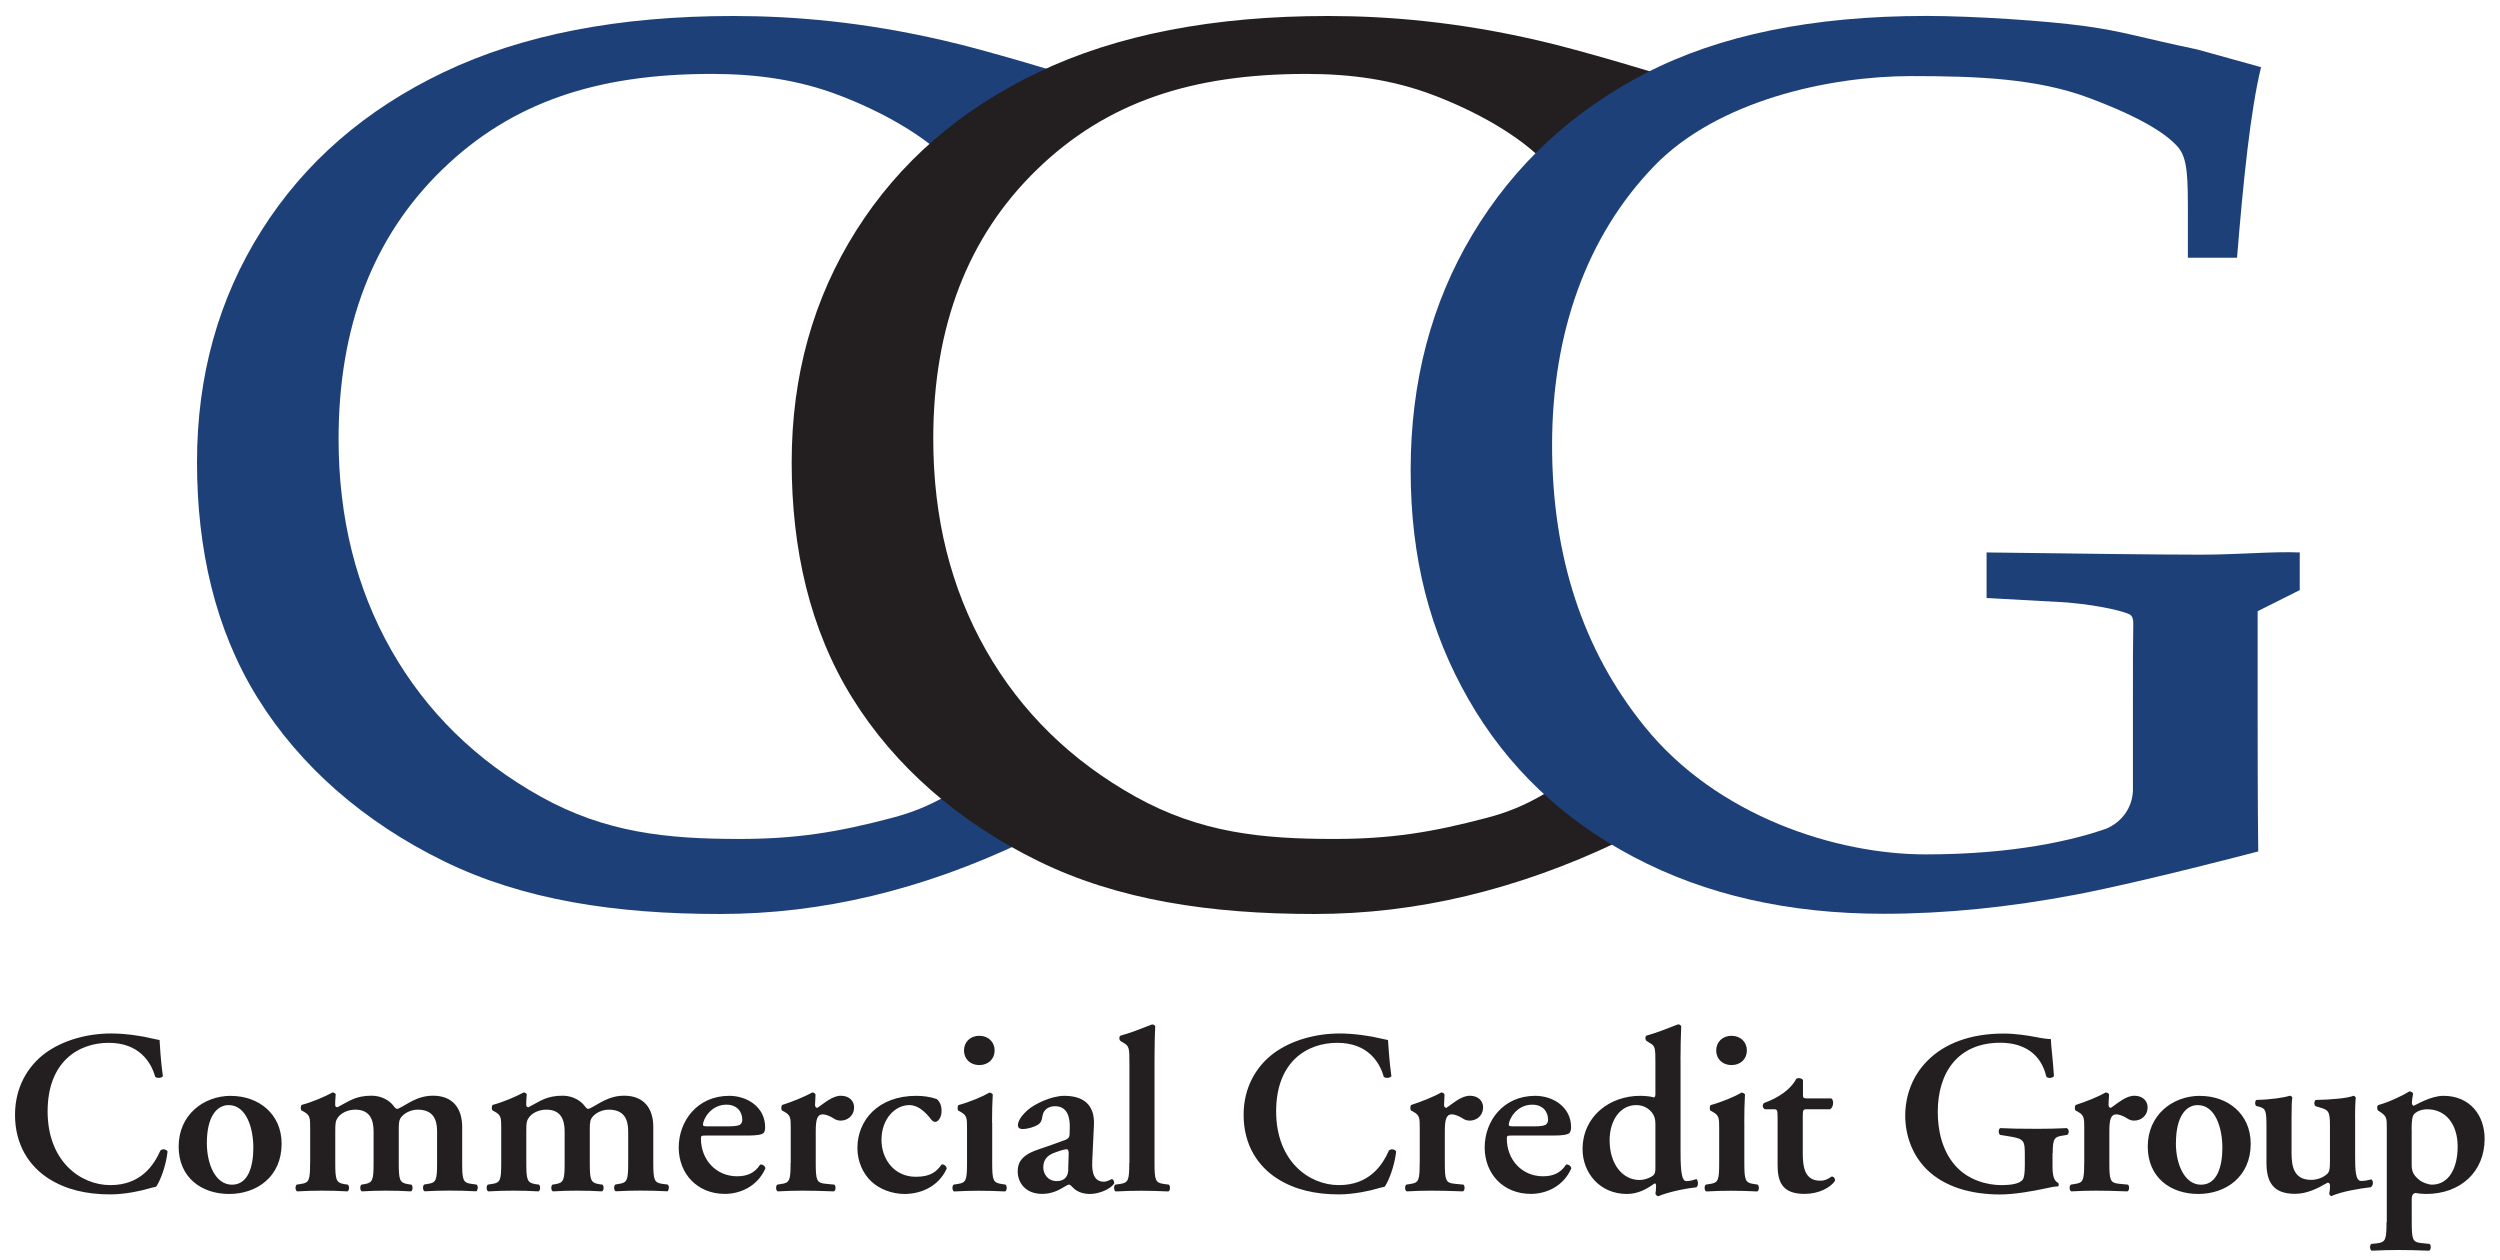
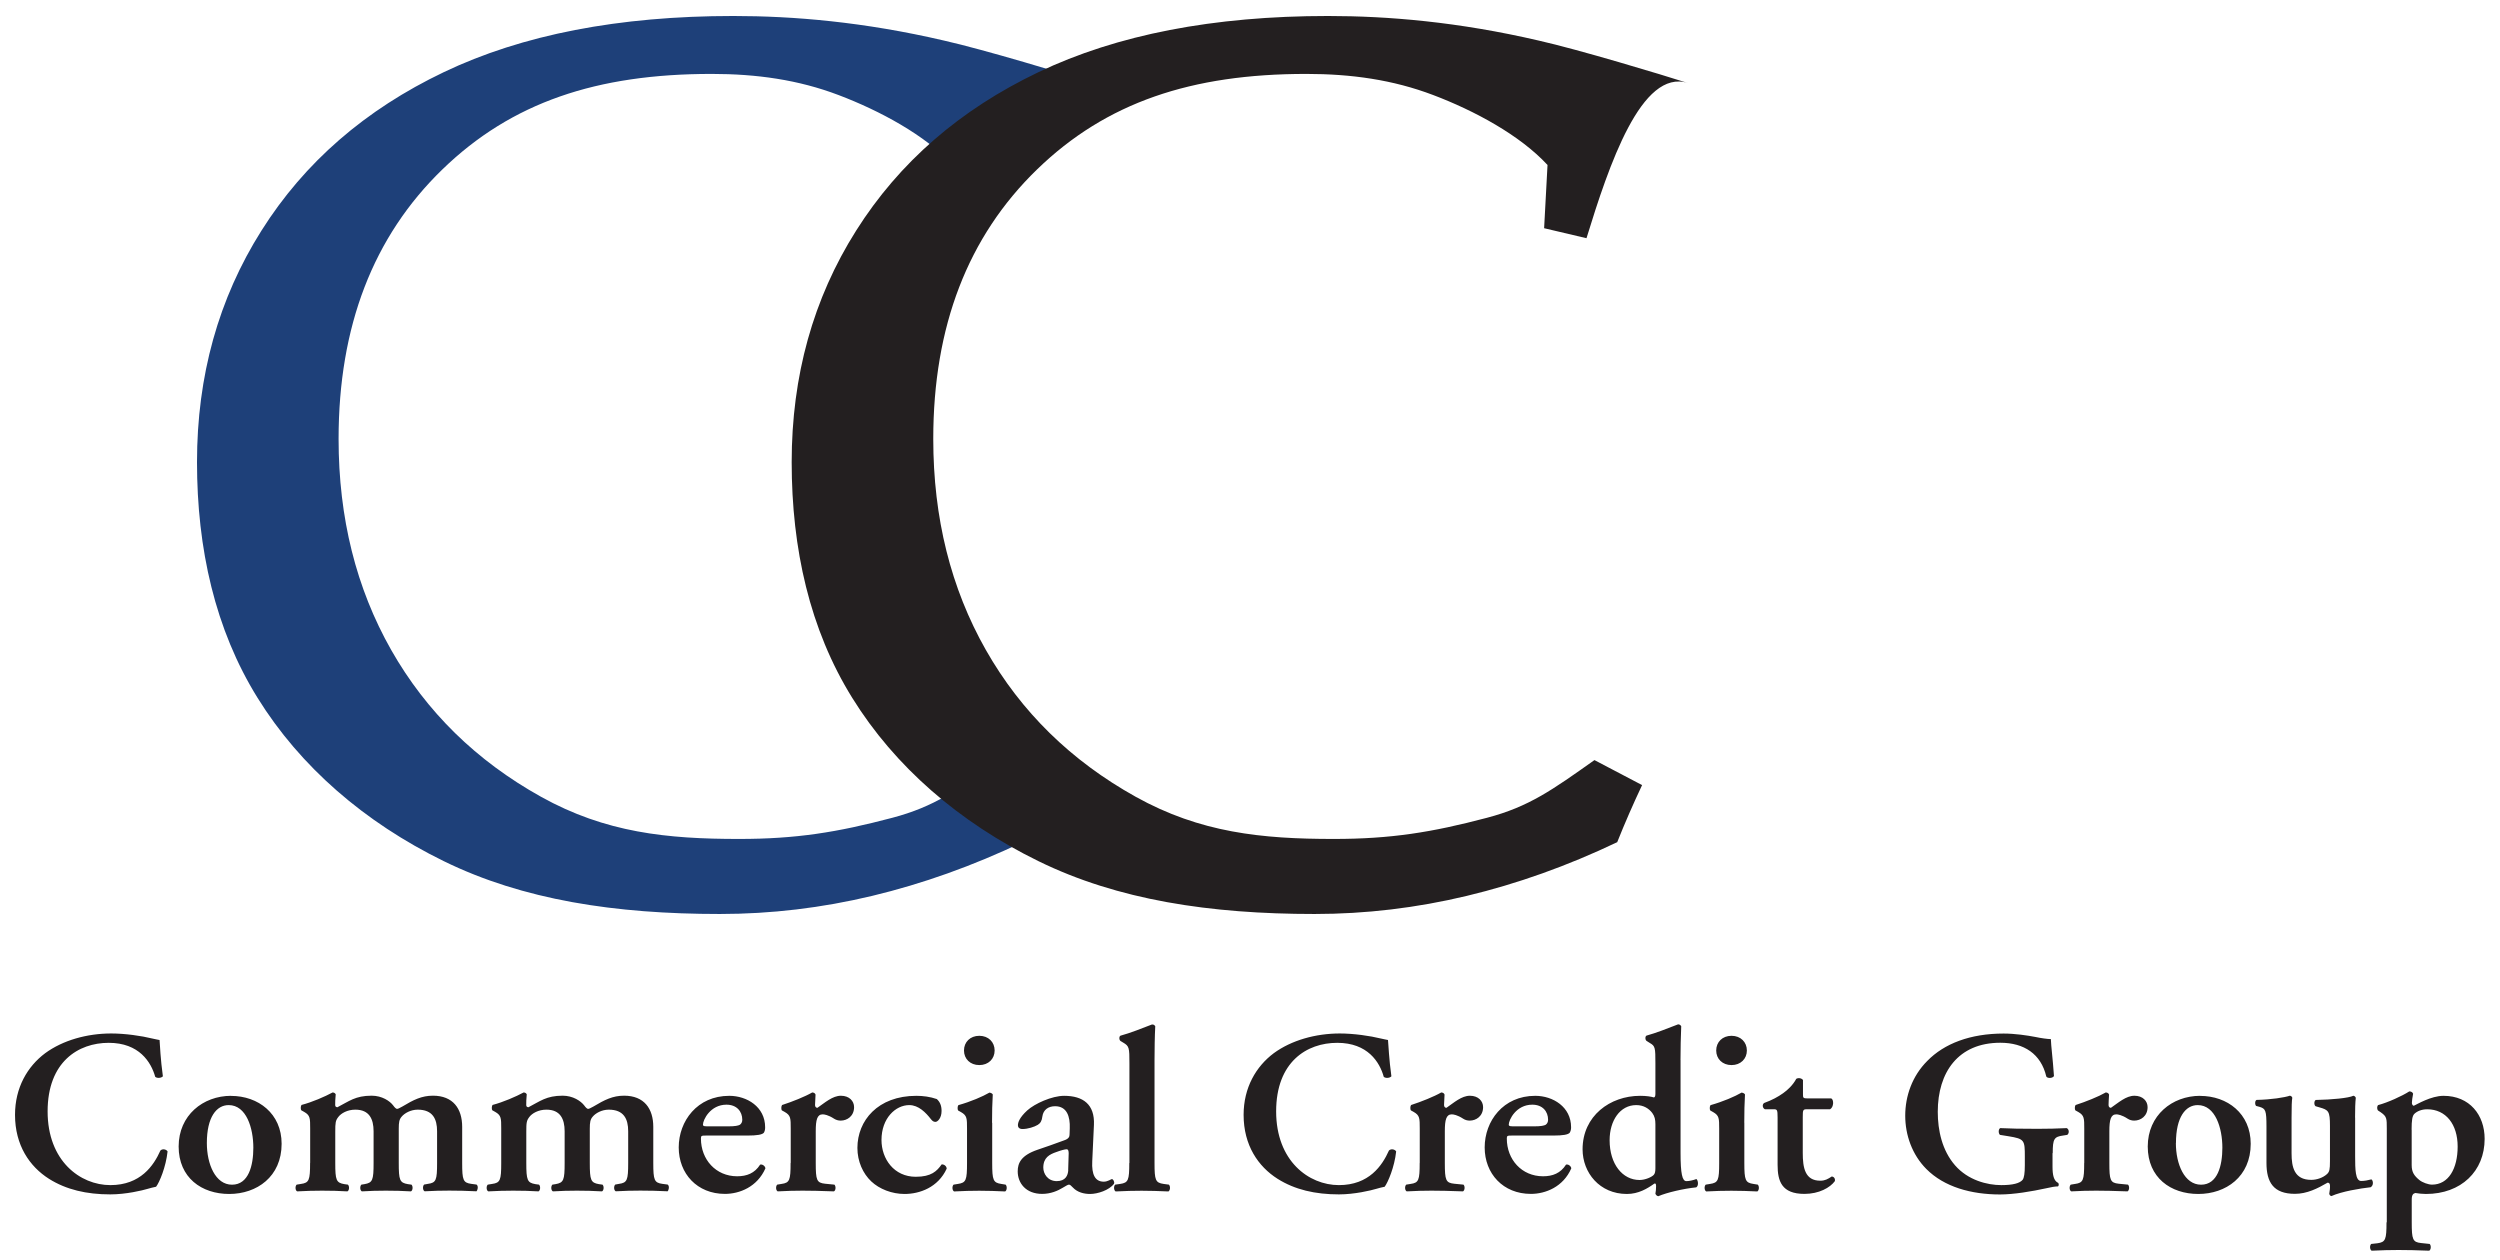
<svg xmlns="http://www.w3.org/2000/svg" width="131" height="66" viewBox="0 0 131 66" fill="none">
  <path d="M49.751 11.959L49.929 8.645C48.478 7.074 46.083 5.793 43.939 4.98C41.828 4.179 39.65 3.873 37.289 3.873C31.269 3.873 26.805 5.363 23.179 8.88C19.553 12.397 17.742 17.102 17.742 22.999C17.742 27.138 18.663 30.824 20.5 34.061C22.342 37.298 24.956 39.862 28.347 41.75C31.738 43.637 34.955 43.961 38.725 43.961C41.715 43.961 43.859 43.618 46.754 42.853C48.959 42.272 50.179 41.393 52.388 39.829L54.885 41.139C54.419 42.125 53.983 43.122 53.582 44.13C50.971 45.373 48.345 46.311 45.701 46.944C43.06 47.577 40.4 47.893 37.721 47.893C32.235 47.893 27.411 47.161 23.251 45.123C19.091 43.085 15.726 40.164 13.498 36.57C11.267 32.98 10.323 28.745 10.323 24.22C10.323 19.695 11.449 15.649 13.703 12.081C15.957 8.508 19.14 5.746 23.255 3.781C27.37 1.817 32.428 0.838 38.426 0.838C41.571 0.838 45.254 1.144 49.467 2.126C51.562 2.597 55.923 3.914 57.287 4.351C54.847 3.572 51.017 7.217 51.225 11.727L49.755 11.959H49.751Z" fill="#1E4079" />
  <path d="M80.912 11.959L81.09 8.645C79.639 7.074 77.244 5.793 75.1 4.98C72.989 4.179 70.81 3.873 68.45 3.873C62.429 3.873 57.966 5.363 54.34 8.88C50.714 12.397 48.903 17.102 48.903 22.999C48.903 27.138 49.823 30.824 51.661 34.061C53.502 37.298 56.117 39.862 59.508 41.75C62.899 43.637 66.116 43.961 69.886 43.961C72.875 43.961 75.02 43.618 77.915 42.853C80.12 42.272 81.34 41.393 83.549 39.829L86.046 41.139C85.58 42.125 85.144 43.122 84.742 44.13C82.136 45.373 79.506 46.311 76.861 46.944C74.221 47.577 71.561 47.893 68.882 47.893C63.395 47.893 58.572 47.161 54.412 45.123C50.252 43.085 46.887 40.164 44.659 36.57C42.427 32.98 41.484 28.745 41.484 24.22C41.484 19.695 42.609 15.649 44.864 12.081C47.118 8.512 50.301 5.746 54.416 3.781C58.53 1.817 63.585 0.838 69.587 0.838C72.731 0.838 76.41 1.144 80.628 2.126C82.723 2.597 87.084 3.914 88.448 4.351C86.008 3.572 84.303 8.67 83.132 12.482L80.915 11.959H80.912Z" fill="#231F20" />
-   <path d="M120.506 30.927V28.948C119.021 28.889 117.32 29.065 115.297 29.065C112.959 29.065 108.783 29.006 104.097 28.948V31.335L108.287 31.567C110.265 31.74 111.364 32.075 111.587 32.192C111.811 32.31 111.784 32.571 111.781 32.976C111.765 33.859 111.765 34.425 111.765 37.067V41.43C111.735 42.346 111.148 43.118 110.318 43.442C108.674 44.008 105.593 44.77 100.902 44.77C96.212 44.77 89.949 42.765 86.16 38.049C82.939 34.061 81.329 29.15 81.329 23.319C81.329 17.488 83.117 12.375 86.694 8.685C89.979 5.297 95.768 3.991 100.145 3.987C103.638 3.987 106.741 4.112 109.458 5.128C112.175 6.147 113.486 6.989 114.107 7.684C114.645 8.291 114.645 9.281 114.645 11.382V13.504H117.221C117.551 9.432 117.926 5.794 118.479 3.52L115.126 2.589C112.068 1.949 111.299 1.651 109.253 1.368C107.207 1.085 103.358 0.835 100.937 0.835C95.003 0.835 90.096 1.835 86.228 3.84C82.356 5.845 79.336 8.656 77.168 12.268C75.001 15.881 73.918 20.005 73.918 24.633C73.918 29.26 74.929 33.116 76.949 36.644C78.968 40.172 81.855 42.927 85.614 44.91C89.369 46.893 93.73 47.882 98.697 47.882C101.918 47.882 105.29 47.544 108.814 46.871C112.337 46.197 118.332 44.615 118.332 44.615C118.301 41.992 118.301 39.502 118.301 37.526C118.301 35.661 118.301 34.087 118.301 32.027L120.51 30.919L120.506 30.927Z" fill="#1E4079" />
  <path d="M126.368 59.198C126.368 58.687 126.406 58.481 126.508 58.37C126.66 58.223 126.898 58.127 127.186 58.127C128.168 58.127 128.781 58.918 128.781 60.077C128.781 61.236 128.304 62.075 127.436 62.075C127.247 62.075 126.932 61.964 126.773 61.832C126.508 61.611 126.372 61.431 126.372 61.052V59.198H126.368ZM125.053 64.05C125.053 64.952 125.004 65.088 124.576 65.147L124.25 65.183C124.163 65.268 124.174 65.485 124.276 65.537C124.78 65.511 125.269 65.5 125.682 65.5C126.148 65.5 126.637 65.511 127.288 65.537C127.387 65.489 127.402 65.268 127.315 65.183L126.864 65.135C126.425 65.088 126.375 64.952 126.375 64.05V62.855C126.375 62.612 126.451 62.538 126.565 62.513C126.678 62.538 126.966 62.564 127.118 62.564C128.963 62.564 130.195 61.372 130.195 59.676C130.195 58.422 129.407 57.421 128.039 57.421C127.387 57.421 126.644 57.87 126.481 57.944C126.417 57.932 126.383 57.859 126.383 57.785C126.383 57.675 126.409 57.528 126.447 57.311C126.421 57.237 126.349 57.189 126.247 57.189C125.871 57.432 125.117 57.774 124.613 57.907C124.549 57.969 124.549 58.113 124.602 58.186L124.754 58.286C125.068 58.506 125.068 58.602 125.068 59.15V64.05H125.053ZM123.405 58.565C123.405 58.116 123.416 57.76 123.443 57.528C123.431 57.469 123.378 57.432 123.318 57.417C123.068 57.539 122.189 57.623 121.347 57.638C121.249 57.686 121.249 57.907 121.336 57.966L121.537 58.025C122.014 58.161 122.09 58.219 122.09 58.999V60.839C122.09 61.291 122.064 61.398 121.938 61.519C121.726 61.714 121.397 61.825 121.109 61.825C120.218 61.825 120.078 61.155 120.078 60.438V58.562C120.078 57.966 120.089 57.671 120.116 57.524C120.105 57.465 120.052 57.428 119.991 57.414C119.714 57.509 119.002 57.62 118.248 57.635C118.15 57.671 118.15 57.888 118.222 57.951L118.4 57.999C118.714 58.094 118.763 58.179 118.763 59.036V60.938C118.763 61.95 119.127 62.557 120.256 62.557C120.885 62.557 121.438 62.277 121.965 61.972C122.041 61.972 122.079 62.009 122.09 62.104C122.101 62.226 122.079 62.41 122.052 62.553C122.064 62.612 122.101 62.663 122.166 62.674C122.704 62.432 123.67 62.273 124.223 62.211C124.386 62.115 124.36 61.861 124.261 61.799C124.087 61.847 123.897 61.883 123.723 61.883C123.42 61.883 123.409 61.273 123.409 60.592V58.558L123.405 58.565ZM114.02 59.893C114.02 58.539 114.523 57.907 115.16 57.907C116.088 57.907 116.452 59.113 116.452 60.14C116.452 61.078 116.202 62.078 115.334 62.078C114.467 62.078 114.016 61.004 114.016 59.897M115.289 57.421C113.819 57.421 112.542 58.444 112.542 60.077C112.542 61.711 113.747 62.564 115.19 62.564C116.634 62.564 117.937 61.663 117.937 59.934C117.937 58.348 116.71 57.425 115.289 57.425M109.211 60.942C109.211 61.843 109.162 61.979 108.734 62.038L108.507 62.075C108.419 62.159 108.431 62.38 108.533 62.428C109.011 62.402 109.424 62.391 109.837 62.391C110.299 62.391 110.727 62.402 111.481 62.428C111.579 62.38 111.595 62.159 111.507 62.075L111.019 62.027C110.579 61.979 110.53 61.843 110.53 60.942V59.272C110.53 58.676 110.606 58.392 110.894 58.392C110.969 58.392 111.182 58.418 111.496 58.624C111.595 58.687 111.708 58.72 111.833 58.72C112.171 58.72 112.534 58.488 112.534 58.013C112.534 57.697 112.284 57.417 111.845 57.417C111.405 57.417 111.004 57.782 110.613 58.05C110.537 58.05 110.488 57.991 110.488 57.903C110.488 57.793 110.5 57.587 110.515 57.355C110.488 57.281 110.416 57.245 110.34 57.245C109.965 57.462 109.299 57.73 108.76 57.903C108.711 57.966 108.711 58.135 108.749 58.183L108.901 58.267C109.215 58.447 109.215 58.595 109.215 59.143V60.934L109.211 60.942ZM107.563 60.419C107.563 59.676 107.639 59.566 108.101 59.503L108.325 59.467C108.438 59.382 108.427 59.176 108.298 59.113C107.76 59.139 107.332 59.15 106.767 59.15C105.9 59.15 105.297 59.139 104.809 59.113C104.71 59.176 104.71 59.382 104.797 59.467L105.248 59.54C106.089 59.676 106.101 59.746 106.101 60.614V61.052C106.101 61.49 106.063 61.711 105.987 61.821C105.835 62.005 105.472 62.1 104.869 62.1C104.127 62.1 103.123 61.843 102.444 61.063C101.766 60.283 101.539 59.235 101.539 58.26C101.539 56.189 102.607 54.64 104.816 54.64C106.059 54.64 106.949 55.225 107.226 56.41C107.29 56.52 107.563 56.505 107.628 56.384C107.563 55.435 107.476 54.813 107.465 54.449C107.313 54.449 106.949 54.401 106.661 54.338C106.222 54.254 105.582 54.158 104.99 54.158C103.248 54.158 101.876 54.681 100.986 55.596C100.197 56.387 99.834 57.436 99.834 58.459C99.834 59.481 100.197 60.504 100.936 61.251C101.876 62.2 103.297 62.59 104.801 62.59C105.517 62.59 106.457 62.432 107.237 62.262C107.476 62.203 107.7 62.167 107.84 62.167C107.889 62.13 107.889 62.034 107.851 61.986C107.612 61.876 107.552 61.56 107.552 61.133V60.427L107.563 60.419ZM95.893 58.127C95.992 58.069 96.045 57.958 96.056 57.811C96.056 57.69 96.03 57.594 95.958 57.557H94.715C94.476 57.557 94.476 57.52 94.476 57.325V56.593C94.412 56.498 94.237 56.461 94.124 56.531C93.95 56.858 93.673 57.116 93.434 57.285C93.158 57.48 92.87 57.638 92.442 57.796C92.328 57.87 92.354 58.065 92.479 58.124H92.919C93.12 58.124 93.146 58.135 93.146 58.562V61.037C93.146 61.891 93.358 62.56 94.552 62.56C95.317 62.56 95.897 62.233 96.147 61.891C96.174 61.755 96.098 61.659 95.984 61.648C95.783 61.781 95.632 61.869 95.382 61.869C94.578 61.869 94.465 61.184 94.465 60.416V58.539C94.465 58.15 94.476 58.124 94.704 58.124H95.897L95.893 58.127ZM90.733 55.81C91.21 55.81 91.536 55.483 91.536 55.045C91.536 54.607 91.21 54.276 90.733 54.276C90.255 54.276 89.929 54.603 89.929 55.045C89.929 55.486 90.255 55.81 90.733 55.81ZM91.4 58.834C91.4 58.334 91.411 57.749 91.437 57.348C91.4 57.289 91.335 57.263 91.259 57.252C90.907 57.458 90.282 57.727 89.63 57.91C89.581 57.973 89.581 58.142 89.619 58.19L89.77 58.275C90.085 58.455 90.085 58.602 90.085 59.15V60.942C90.085 61.843 90.035 61.975 89.607 62.038L89.38 62.075C89.293 62.159 89.304 62.38 89.406 62.432C89.884 62.406 90.308 62.395 90.725 62.395C91.187 62.395 91.615 62.41 92.082 62.432C92.18 62.38 92.195 62.163 92.108 62.075L91.881 62.038C91.456 61.975 91.403 61.843 91.403 60.942V58.834H91.4ZM86.743 61.221C86.743 61.391 86.716 61.501 86.656 61.563C86.557 61.674 86.216 61.832 85.913 61.832C85.023 61.832 84.344 61.004 84.344 59.746C84.344 58.723 84.886 57.907 85.739 57.907C86.129 57.907 86.406 58.091 86.58 58.322C86.705 58.495 86.743 58.665 86.743 58.907V61.225V61.221ZM88.058 55.545C88.058 55.023 88.073 54.265 88.096 53.776C88.069 53.717 87.993 53.665 87.921 53.68C87.421 53.875 86.769 54.132 86.281 54.265C86.194 54.302 86.205 54.496 86.281 54.544L86.455 54.655C86.731 54.813 86.743 54.898 86.743 55.714V57.311C86.743 57.443 86.716 57.491 86.667 57.506C86.504 57.458 86.266 57.421 85.94 57.421C84.371 57.421 82.927 58.47 82.927 60.224C82.927 61.446 83.818 62.564 85.25 62.564C85.853 62.564 86.319 62.285 86.694 62.016L86.758 62.027C86.784 62.086 86.784 62.185 86.769 62.365L86.743 62.549C86.769 62.623 86.83 62.671 86.894 62.682C87.345 62.487 88.236 62.281 88.88 62.218C89.016 62.145 88.99 61.854 88.891 61.781C88.702 61.854 88.501 61.891 88.365 61.891C88.152 61.891 88.061 61.512 88.061 60.405V55.545H88.058ZM79.237 59.018C79.085 59.018 79.059 58.981 79.059 58.933C79.059 58.676 79.449 57.885 80.29 57.885C80.832 57.885 81.12 58.238 81.12 58.679C81.12 58.79 81.071 58.885 80.995 58.937C80.908 58.985 80.745 59.021 80.381 59.021H79.237V59.018ZM81.397 59.503C81.897 59.503 82.185 59.456 82.26 59.345C82.31 59.249 82.325 59.176 82.325 59.066C82.325 58.002 81.374 57.421 80.446 57.421C78.763 57.421 77.797 58.749 77.797 60.125C77.797 61.501 78.763 62.56 80.218 62.56C80.984 62.56 81.912 62.196 82.336 61.221C82.325 61.111 82.185 60.99 82.06 61.026C81.772 61.479 81.359 61.637 80.855 61.637C79.737 61.637 78.957 60.758 78.957 59.661C78.957 59.514 78.983 59.503 79.222 59.503H81.393H81.397ZM74.391 60.942C74.391 61.843 74.342 61.979 73.913 62.038L73.686 62.075C73.599 62.159 73.61 62.38 73.713 62.428C74.19 62.402 74.603 62.391 75.016 62.391C75.478 62.391 75.906 62.402 76.66 62.428C76.759 62.38 76.774 62.159 76.687 62.075L76.198 62.027C75.759 61.979 75.709 61.843 75.709 60.942V59.272C75.709 58.676 75.785 58.392 76.073 58.392C76.149 58.392 76.361 58.418 76.676 58.624C76.774 58.687 76.888 58.72 77.013 58.72C77.35 58.72 77.714 58.488 77.714 58.013C77.714 57.697 77.464 57.417 77.024 57.417C76.585 57.417 76.183 57.782 75.793 58.05C75.717 58.05 75.668 57.991 75.668 57.903C75.668 57.793 75.679 57.587 75.694 57.355C75.668 57.281 75.596 57.245 75.52 57.245C75.145 57.462 74.478 57.73 73.94 57.903C73.891 57.966 73.891 58.135 73.929 58.183L74.08 58.267C74.395 58.447 74.395 58.595 74.395 59.143V60.934L74.391 60.942ZM72.731 54.496C72.618 54.471 72.531 54.46 72.379 54.423C71.788 54.276 70.924 54.154 70.208 54.154C68.939 54.154 67.673 54.508 66.745 55.188C65.817 55.883 65.165 56.991 65.165 58.418C65.165 60.015 65.93 61.126 66.946 61.77C67.851 62.34 68.916 62.586 70.159 62.586C70.973 62.586 71.841 62.38 72.118 62.295C72.254 62.259 72.406 62.211 72.557 62.185C72.731 61.953 73.072 61.151 73.159 60.335C73.095 60.224 72.894 60.177 72.781 60.287C72.428 61.078 71.739 62.1 70.159 62.1C68.579 62.1 66.87 60.835 66.87 58.238C66.87 55.641 68.476 54.644 70.072 54.644C71.667 54.644 72.296 55.655 72.508 56.424C72.595 56.509 72.822 56.498 72.909 56.398C72.784 55.497 72.758 54.776 72.731 54.496ZM59.174 60.942C59.174 61.843 59.125 61.975 58.697 62.038L58.436 62.075C58.348 62.159 58.36 62.38 58.462 62.432C58.977 62.406 59.402 62.395 59.819 62.395C60.281 62.395 60.709 62.41 61.224 62.432C61.323 62.38 61.338 62.163 61.251 62.075L60.974 62.038C60.546 61.975 60.497 61.843 60.497 60.942V55.545C60.497 55.023 60.508 54.265 60.535 53.779C60.508 53.72 60.436 53.669 60.36 53.684C59.86 53.879 59.209 54.136 58.716 54.269C58.629 54.305 58.64 54.5 58.716 54.548L58.856 54.633C59.171 54.817 59.182 54.901 59.182 55.718V60.945L59.174 60.942ZM55.977 61.306C55.965 61.6 55.825 61.891 55.374 61.891C54.897 61.891 54.669 61.501 54.669 61.184C54.669 60.658 54.995 60.489 55.348 60.368C55.575 60.283 55.798 60.221 55.901 60.221C55.961 60.221 55.999 60.294 55.999 60.427L55.973 61.306H55.977ZM57.322 58.944C57.371 57.874 56.757 57.421 55.761 57.421C55.12 57.421 54.215 57.833 53.828 58.186C53.415 58.565 53.339 58.819 53.339 58.966C53.339 59.077 53.415 59.161 53.578 59.161C53.855 59.161 54.203 59.051 54.381 58.941C54.518 58.856 54.594 58.734 54.62 58.503C54.669 58.15 54.935 57.966 55.287 57.966C55.905 57.966 56.079 58.503 56.056 59.124L56.045 59.441C56.045 59.562 56.007 59.673 55.753 59.757C55.287 59.93 54.809 60.099 54.37 60.246C53.506 60.541 53.328 60.942 53.328 61.38C53.328 61.99 53.752 62.56 54.609 62.56C55.063 62.56 55.438 62.391 55.677 62.244C55.867 62.134 55.954 62.075 56.014 62.075C56.075 62.075 56.128 62.134 56.215 62.222C56.454 62.48 56.806 62.564 57.121 62.564C57.511 62.564 58.125 62.369 58.375 62.027C58.413 61.917 58.326 61.784 58.261 61.784C58.223 61.784 58.049 61.92 57.837 61.92C57.386 61.92 57.197 61.552 57.234 60.846L57.322 58.944ZM51.316 55.81C51.794 55.81 52.119 55.483 52.119 55.045C52.119 54.607 51.794 54.276 51.316 54.276C50.839 54.276 50.513 54.603 50.513 55.045C50.513 55.486 50.839 55.81 51.316 55.81ZM51.983 58.834C51.983 58.334 51.994 57.749 52.021 57.348C51.983 57.289 51.919 57.263 51.847 57.252C51.494 57.458 50.869 57.727 50.217 57.91C50.168 57.973 50.168 58.142 50.206 58.19L50.358 58.275C50.672 58.455 50.672 58.602 50.672 59.15V60.942C50.672 61.843 50.623 61.975 50.195 62.038L49.967 62.075C49.88 62.159 49.892 62.38 49.994 62.432C50.471 62.406 50.899 62.395 51.312 62.395C51.775 62.395 52.203 62.41 52.669 62.432C52.767 62.38 52.782 62.163 52.695 62.075L52.468 62.038C52.044 61.975 51.991 61.843 51.991 60.942V58.834H51.983ZM48.016 57.421C45.996 57.421 44.928 58.723 44.928 60.151C44.928 60.857 45.216 61.493 45.655 61.906C46.08 62.307 46.735 62.564 47.398 62.564C48.19 62.564 49.156 62.222 49.607 61.236C49.596 61.089 49.456 61.004 49.342 61.015C49.092 61.368 48.804 61.663 47.986 61.663C46.845 61.663 46.19 60.725 46.19 59.735C46.19 58.591 46.932 57.907 47.645 57.907C48.133 57.907 48.512 58.297 48.785 58.65C48.872 58.76 48.937 58.786 49.024 58.786C49.122 58.786 49.338 58.602 49.338 58.212C49.338 57.929 49.251 57.737 49.088 57.59C48.736 57.469 48.372 57.421 48.008 57.421M41.427 60.942C41.427 61.843 41.378 61.979 40.95 62.038L40.726 62.075C40.639 62.159 40.65 62.38 40.752 62.428C41.23 62.402 41.643 62.391 42.056 62.391C42.518 62.391 42.946 62.402 43.697 62.428C43.799 62.38 43.81 62.159 43.723 62.075L43.234 62.027C42.795 61.979 42.745 61.843 42.745 60.942V59.272C42.745 58.676 42.821 58.392 43.109 58.392C43.185 58.392 43.397 58.418 43.712 58.624C43.814 58.687 43.924 58.72 44.053 58.72C44.39 58.72 44.754 58.488 44.754 58.013C44.754 57.697 44.504 57.417 44.064 57.417C43.625 57.417 43.223 57.782 42.833 58.05C42.757 58.05 42.708 57.991 42.708 57.903C42.708 57.793 42.719 57.587 42.734 57.355C42.708 57.281 42.636 57.245 42.56 57.245C42.185 57.462 41.518 57.73 40.98 57.903C40.931 57.966 40.931 58.135 40.968 58.183L41.12 58.267C41.434 58.447 41.434 58.595 41.434 59.143V60.934L41.427 60.942ZM37.009 59.018C36.858 59.018 36.835 58.981 36.835 58.933C36.835 58.676 37.225 57.885 38.066 57.885C38.604 57.885 38.896 58.238 38.896 58.679C38.896 58.79 38.847 58.885 38.771 58.937C38.684 58.985 38.521 59.021 38.157 59.021H37.013L37.009 59.018ZM39.169 59.503C39.669 59.503 39.957 59.456 40.033 59.345C40.082 59.249 40.093 59.176 40.093 59.066C40.093 58.002 39.142 57.421 38.214 57.421C36.532 57.421 35.565 58.749 35.565 60.125C35.565 61.501 36.532 62.56 37.987 62.56C38.752 62.56 39.68 62.196 40.108 61.221C40.097 61.111 39.957 60.99 39.832 61.026C39.544 61.479 39.131 61.637 38.627 61.637C37.509 61.637 36.729 60.758 36.729 59.661C36.729 59.514 36.755 59.503 36.994 59.503H39.165H39.169ZM26.264 60.942C26.264 61.843 26.214 61.979 25.786 62.038L25.559 62.075C25.472 62.159 25.483 62.38 25.585 62.428C26.063 62.402 26.476 62.391 26.889 62.391C27.351 62.391 27.779 62.402 28.219 62.428C28.317 62.38 28.332 62.159 28.245 62.075L28.056 62.049C27.631 61.975 27.578 61.843 27.578 60.938V59.305C27.578 58.83 27.59 58.72 27.741 58.525C27.881 58.341 28.207 58.146 28.632 58.146C29.359 58.146 29.587 58.635 29.587 59.279V60.938C29.587 61.839 29.537 61.975 29.109 62.049L28.946 62.075C28.859 62.159 28.87 62.38 28.973 62.428C29.386 62.402 29.814 62.391 30.227 62.391C30.689 62.391 31.106 62.402 31.545 62.428C31.644 62.38 31.659 62.159 31.572 62.075L31.382 62.049C30.958 61.975 30.905 61.843 30.905 60.938V59.147C30.905 58.804 30.932 58.657 31.057 58.514C31.208 58.33 31.534 58.146 31.898 58.146C32.69 58.146 32.917 58.635 32.917 59.279V60.938C32.917 61.839 32.864 61.975 32.44 62.034L32.239 62.071C32.152 62.156 32.163 62.376 32.265 62.424C32.716 62.398 33.144 62.388 33.557 62.388C34.02 62.388 34.448 62.398 34.986 62.424C35.035 62.376 35.099 62.156 34.986 62.071L34.709 62.034C34.285 61.975 34.232 61.839 34.232 60.938V59.047C34.232 58.094 33.754 57.414 32.701 57.414C32.11 57.414 31.682 57.631 31.091 57.984C30.939 58.069 30.863 58.105 30.814 58.105C30.765 58.105 30.689 58.032 30.613 57.925C30.435 57.693 30.022 57.414 29.484 57.414C28.632 57.414 28.302 57.704 27.688 58.021C27.612 58.01 27.575 57.984 27.575 57.899C27.575 57.804 27.575 57.572 27.601 57.34C27.575 57.292 27.525 57.245 27.438 57.245C27.037 57.462 26.358 57.756 25.809 57.899C25.76 57.962 25.76 58.131 25.797 58.179L25.949 58.264C26.264 58.444 26.264 58.591 26.264 59.139V60.931V60.942ZM16.249 60.942C16.249 61.843 16.196 61.979 15.772 62.038L15.545 62.075C15.457 62.159 15.469 62.38 15.571 62.428C16.049 62.402 16.462 62.391 16.875 62.391C17.337 62.391 17.765 62.402 18.204 62.428C18.307 62.38 18.318 62.159 18.231 62.075L18.045 62.049C17.617 61.975 17.568 61.843 17.568 60.938V59.305C17.568 58.83 17.579 58.72 17.731 58.525C17.871 58.341 18.197 58.146 18.621 58.146C19.349 58.146 19.576 58.635 19.576 59.279V60.938C19.576 61.839 19.527 61.975 19.099 62.049L18.936 62.075C18.849 62.159 18.86 62.38 18.962 62.428C19.375 62.402 19.803 62.391 20.216 62.391C20.679 62.391 21.095 62.402 21.535 62.428C21.634 62.38 21.649 62.159 21.561 62.075L21.372 62.049C20.944 61.975 20.895 61.843 20.895 60.938V59.147C20.895 58.804 20.921 58.657 21.046 58.514C21.198 58.33 21.524 58.146 21.887 58.146C22.679 58.146 22.903 58.635 22.903 59.279V60.938C22.903 61.839 22.854 61.975 22.425 62.034L22.224 62.071C22.137 62.156 22.149 62.376 22.251 62.424C22.702 62.398 23.13 62.388 23.543 62.388C24.005 62.388 24.433 62.398 24.971 62.424C25.021 62.376 25.085 62.156 24.971 62.071L24.695 62.034C24.267 61.975 24.218 61.839 24.218 60.938V59.047C24.218 58.094 23.74 57.414 22.687 57.414C22.096 57.414 21.668 57.631 21.08 57.984C20.929 58.069 20.853 58.105 20.804 58.105C20.754 58.105 20.679 58.032 20.603 57.925C20.429 57.693 20.016 57.414 19.474 57.414C18.621 57.414 18.295 57.704 17.678 58.021C17.602 58.01 17.564 57.984 17.564 57.899C17.564 57.804 17.564 57.572 17.591 57.34C17.564 57.292 17.515 57.245 17.428 57.245C17.026 57.462 16.352 57.756 15.799 57.899C15.749 57.962 15.749 58.131 15.787 58.179L15.939 58.264C16.253 58.444 16.253 58.591 16.253 59.139V60.931L16.249 60.942ZM10.839 59.893C10.839 58.539 11.343 57.907 11.983 57.907C12.911 57.907 13.275 59.113 13.275 60.14C13.275 61.078 13.025 62.078 12.157 62.078C11.29 62.078 10.839 61.004 10.839 59.897M12.108 57.421C10.638 57.421 9.361 58.444 9.361 60.077C9.361 61.711 10.566 62.564 12.009 62.564C13.453 62.564 14.757 61.663 14.757 59.934C14.757 58.348 13.529 57.425 12.108 57.425M8.353 54.496C8.239 54.471 8.152 54.46 8.001 54.423C7.41 54.276 6.546 54.154 5.83 54.154C4.56 54.154 3.295 54.508 2.367 55.188C1.438 55.883 0.787 56.991 0.787 58.418C0.787 60.015 1.552 61.126 2.567 61.77C3.473 62.34 4.538 62.586 5.78 62.586C6.595 62.586 7.463 62.38 7.739 62.295C7.876 62.259 8.027 62.211 8.179 62.185C8.357 61.953 8.694 61.151 8.781 60.335C8.717 60.224 8.52 60.177 8.406 60.287C8.054 61.078 7.364 62.1 5.784 62.1C4.204 62.1 2.495 60.835 2.495 58.238C2.495 55.641 4.102 54.644 5.697 54.644C7.292 54.644 7.917 55.655 8.133 56.424C8.221 56.509 8.448 56.498 8.535 56.398C8.41 55.497 8.383 54.776 8.361 54.496" fill="#231F20" />
</svg>